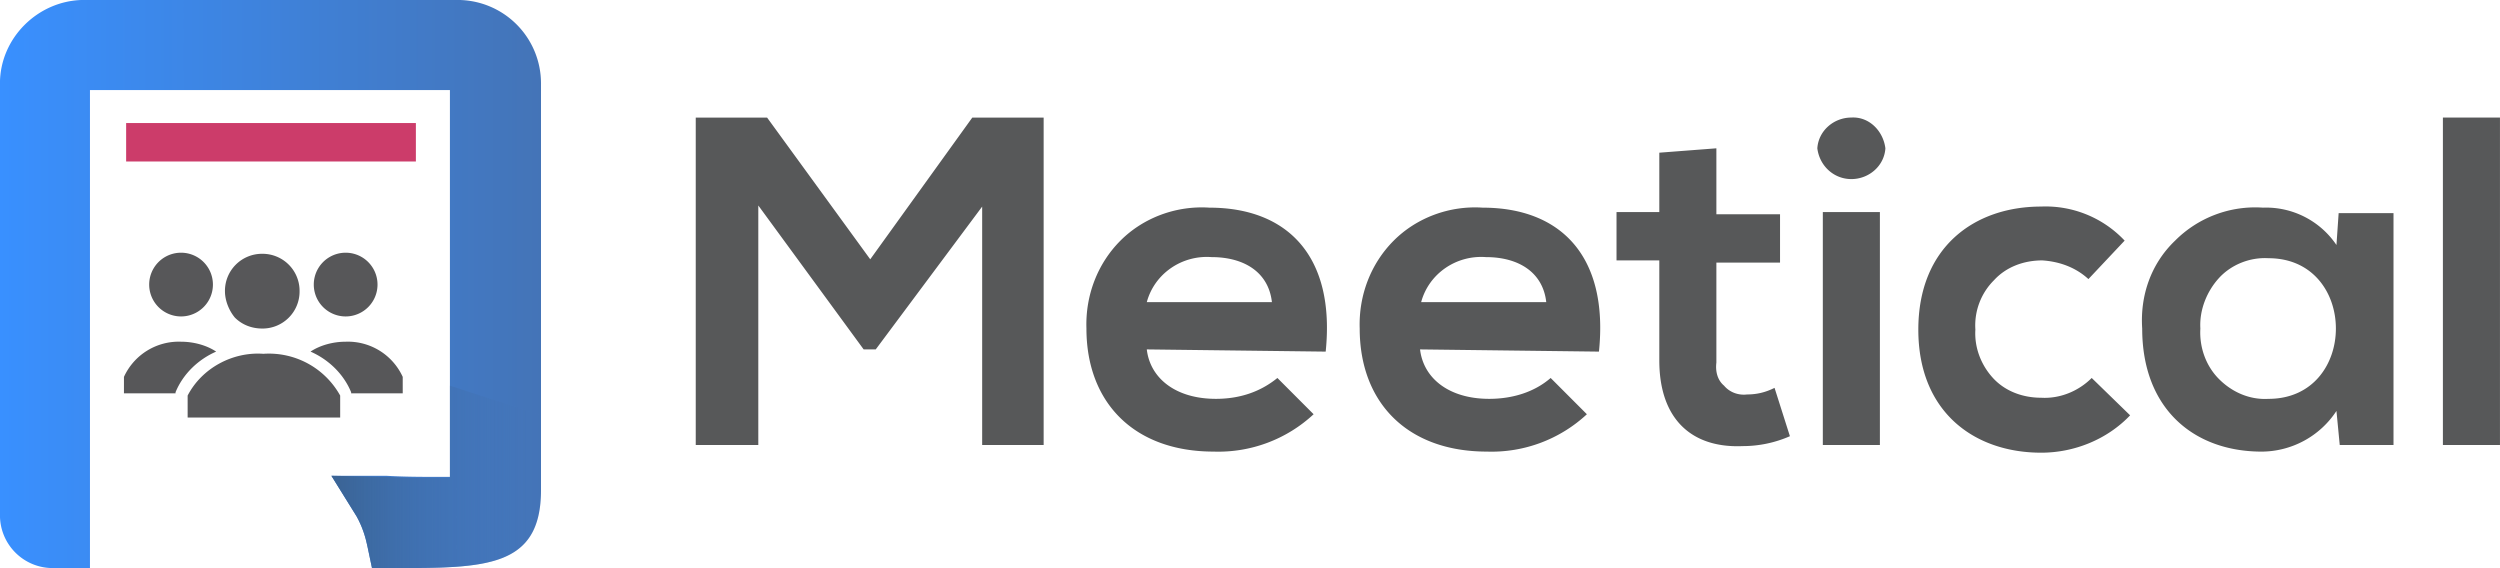
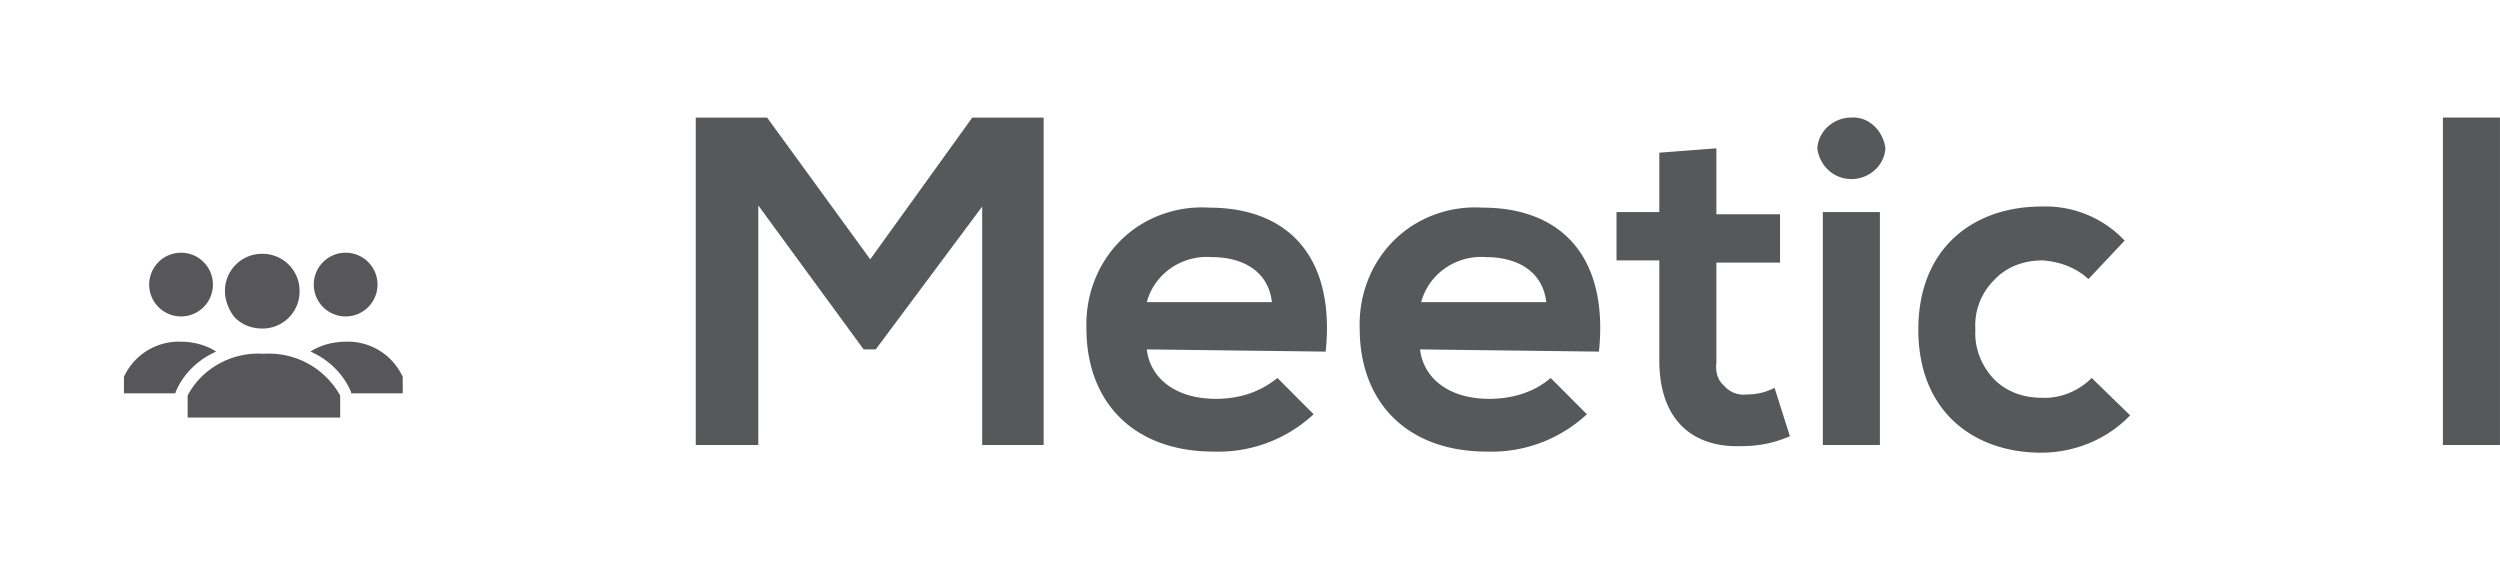
<svg xmlns="http://www.w3.org/2000/svg" fill="none" viewBox="13.19 11.31 159.8 36.31">
  <path fill="#575859" d="M75.971 24.514l-6.804 9.13h-.772l-6.734-9.2v15.311h-3.999v-20.93h4.56l6.594 9.06 6.524-9.06h4.56v20.93H75.97V24.514zM86.493 33.644c.21 1.826 1.824 3.16 4.42 3.16 1.473 0 2.806-.42 3.928-1.334l2.315 2.318a8.94 8.94 0 01-6.383 2.388c-5.121 0-8.138-3.16-8.138-7.867-.07-2.107.702-4.143 2.175-5.618 1.473-1.476 3.578-2.248 5.682-2.108 4.98 0 8.067 3.09 7.436 9.202l-11.434-.141zm7.998-3.02c-.211-1.897-1.754-2.88-3.859-2.88-1.894-.14-3.648 1.054-4.139 2.88h7.998zM103.96 33.644c.211 1.826 1.824 3.16 4.42 3.16 1.473 0 2.876-.42 3.928-1.334l2.315 2.318a8.941 8.941 0 01-6.384 2.388c-5.121 0-8.137-3.16-8.137-7.867-.07-2.107.702-4.143 2.175-5.618 1.473-1.476 3.577-2.248 5.682-2.108 4.98 0 8.067 3.09 7.436 9.202l-11.435-.141zm8.067-3.02c-.21-1.897-1.753-2.88-3.858-2.88-1.894-.14-3.648 1.054-4.139 2.88h7.997zM122.901 20.79v4.215h4.069v3.09h-4.069v6.392c-.07.562.07 1.124.491 1.475.351.421.912.632 1.473.562.632 0 1.193-.14 1.754-.422l.982 3.09a7.496 7.496 0 01-3.016.633c-3.227.14-5.332-1.686-5.332-5.479v-6.391h-2.735v-3.09h2.735V21.07l3.648-.28zM133.704 20.79c-.07 1.124-1.052 1.967-2.175 1.967-1.122 0-2.034-.843-2.175-1.966.071-1.124 1.053-1.967 2.175-1.967 1.123-.07 2.034.843 2.175 1.966zm-3.999 4.074v14.89h3.648v-14.89h-3.648zM149.347 37.858c-1.473 1.546-3.577 2.388-5.682 2.388-4.279 0-7.856-2.598-7.856-7.866s3.577-7.867 7.856-7.867a6.936 6.936 0 015.332 2.177l-2.315 2.459c-.842-.773-1.894-1.124-2.947-1.194-1.192 0-2.314.421-3.086 1.264a4.076 4.076 0 00-1.193 3.16c-.07 1.125.351 2.248 1.123 3.091.771.843 1.894 1.264 3.086 1.264 1.193.07 2.385-.42 3.227-1.264l2.455 2.388z" />
-   <path fill="#585959" d="M162.676 24.934h3.507v14.82h-3.437l-.21-2.177a5.745 5.745 0 01-4.771 2.6c-4.349 0-7.646-2.74-7.646-7.867-.14-2.108.561-4.145 2.105-5.62a7.23 7.23 0 015.612-2.107 5.429 5.429 0 014.7 2.388l.14-2.037zm-8.839 7.375c-.07 1.195.351 2.389 1.193 3.232.841.842 1.964 1.334 3.156 1.264 5.752 0 5.752-8.99 0-8.99-1.192-.071-2.385.42-3.156 1.264-.772.842-1.263 2.037-1.193 3.23z" />
  <path fill="#575859" d="M172.988 18.824h-3.648v20.93h3.648v-20.93z" />
  <g>
-     <path fill="url(#paint0_linear)" d="M13.188 16.646V44.25a3.37 3.37 0 003.367 3.371h2.385V17.068h23.009v24.724h-.772c-.912 0-2.104 0-3.297-.07h-3.507l1.613 2.598c.35.632.561 1.264.702 1.967l.28 1.334h1.333c5.892 0 9.47 0 9.47-4.986V16.646a5.332 5.332 0 00-5.331-5.338H18.449c-2.876.07-5.262 2.459-5.262 5.338z" />
    <path fill="#575759" d="M30.024 33.925c-1.964-.14-3.928.913-4.84 2.669v1.405h9.75v-1.405a5.208 5.208 0 00-4.91-2.669zm-2.455-4.004a2.367 2.367 0 012.385-2.388 2.367 2.367 0 012.385 2.388 2.367 2.367 0 01-2.385 2.389c-.632 0-1.263-.211-1.754-.703-.35-.421-.631-1.053-.631-1.686zM35.284 31.537a2.037 2.037 0 000-4.074 2.037 2.037 0 000 4.074zM35.284 33.152c-.772 0-1.614.211-2.245.633 1.122.491 2.105 1.404 2.596 2.598v.07h3.297V35.4a3.854 3.854 0 00-3.648-2.248zM24.763 31.537a2.037 2.037 0 000-4.074 2.037 2.037 0 000 4.074zM24.761 33.152c.772 0 1.614.211 2.245.633-1.123.491-2.105 1.404-2.596 2.598v.07h-3.297V35.4a3.854 3.854 0 013.648-2.248z" />
-     <path fill="url(#paint1_linear)" d="M41.248 41.862c-.912 0-2.105 0-3.297-.07l-3.578-.07 1.614 2.598c.35.632.56 1.264.701 1.967l.28 1.334h1.333c5.893 0 9.47 0 9.47-4.986v-4.777l-5.822-1.896v5.9h-.701z" />
-     <path fill="#CC3C6A" d="M39.773 19.175h-18.52v2.458h18.52v-2.458z" />
  </g>
  <defs>
    <linearGradient id="paint0_linear" x1="13.168" x2="47.802" y1="29.5" y2="29.5" gradientUnits="userSpaceOnUse">
      <stop stop-color="#3990FF" />
      <stop offset="1" stop-color="#4474B7" />
    </linearGradient>
    <linearGradient id="paint1_linear" x1="34.368" x2="47.802" y1="41.797" y2="41.797" gradientUnits="userSpaceOnUse">
      <stop stop-color="#3A6393" />
      <stop offset=".966" stop-color="#4475B9" stop-opacity=".1" />
    </linearGradient>
  </defs>
</svg>